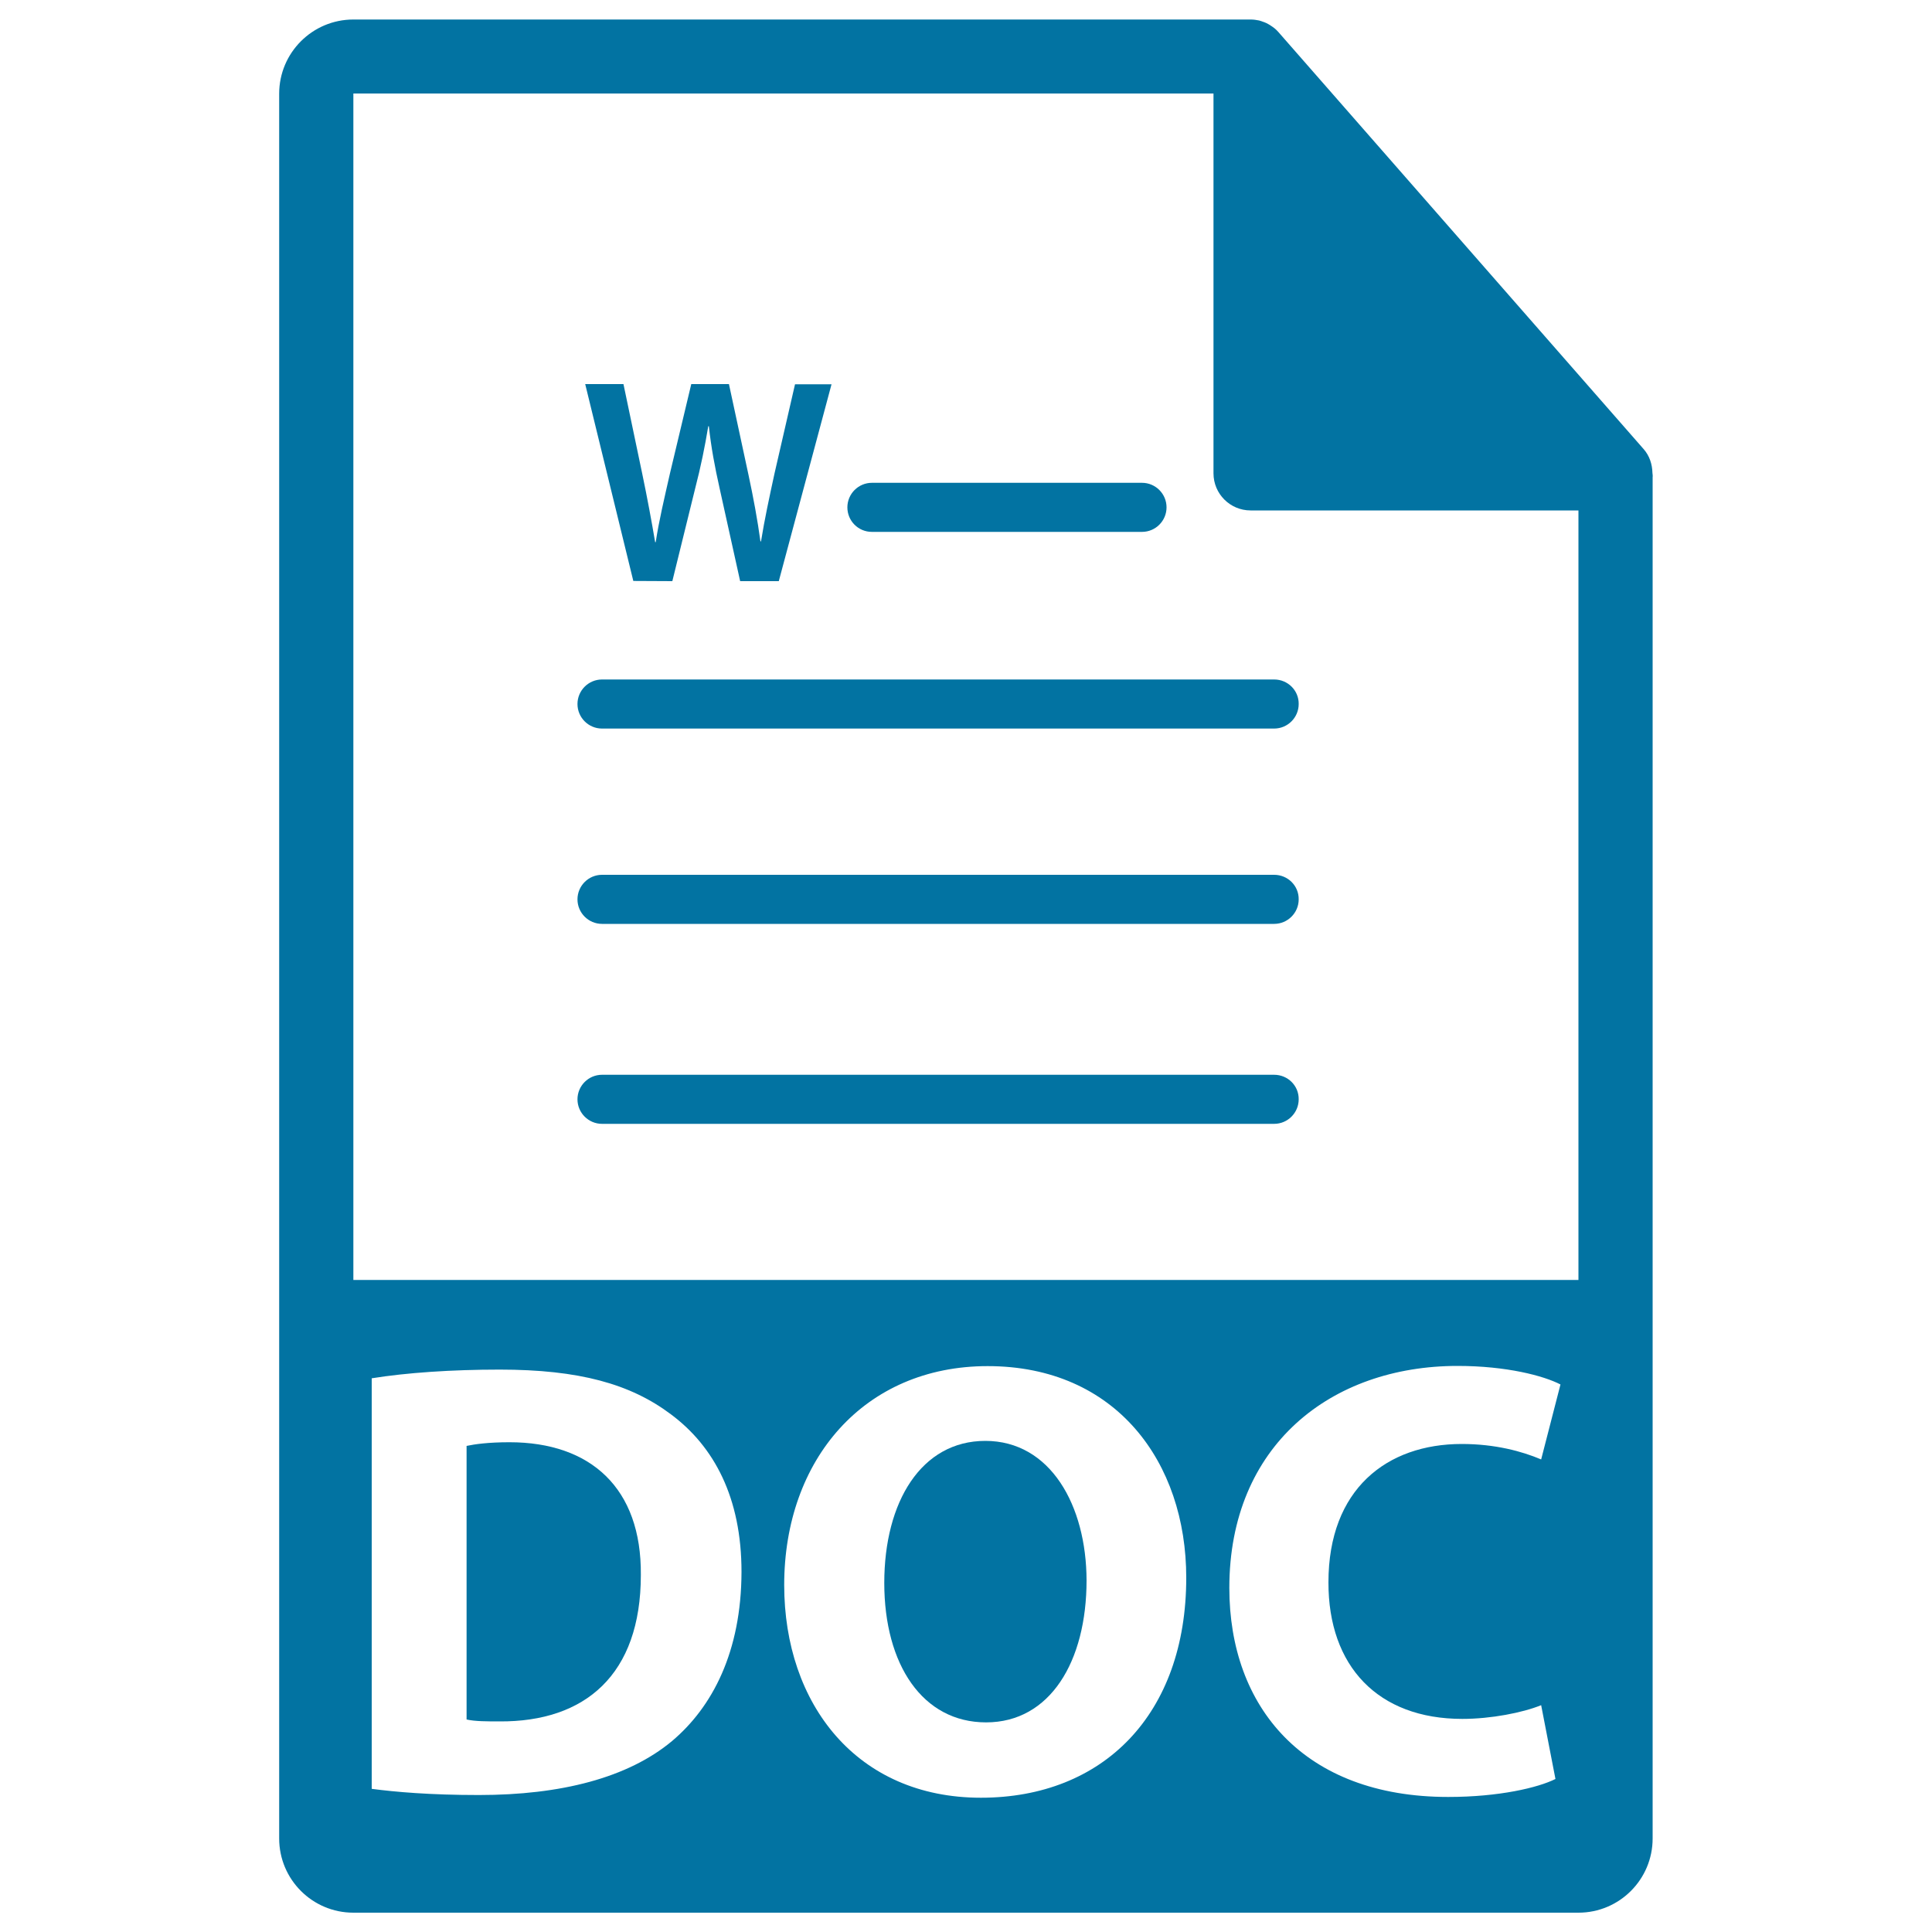
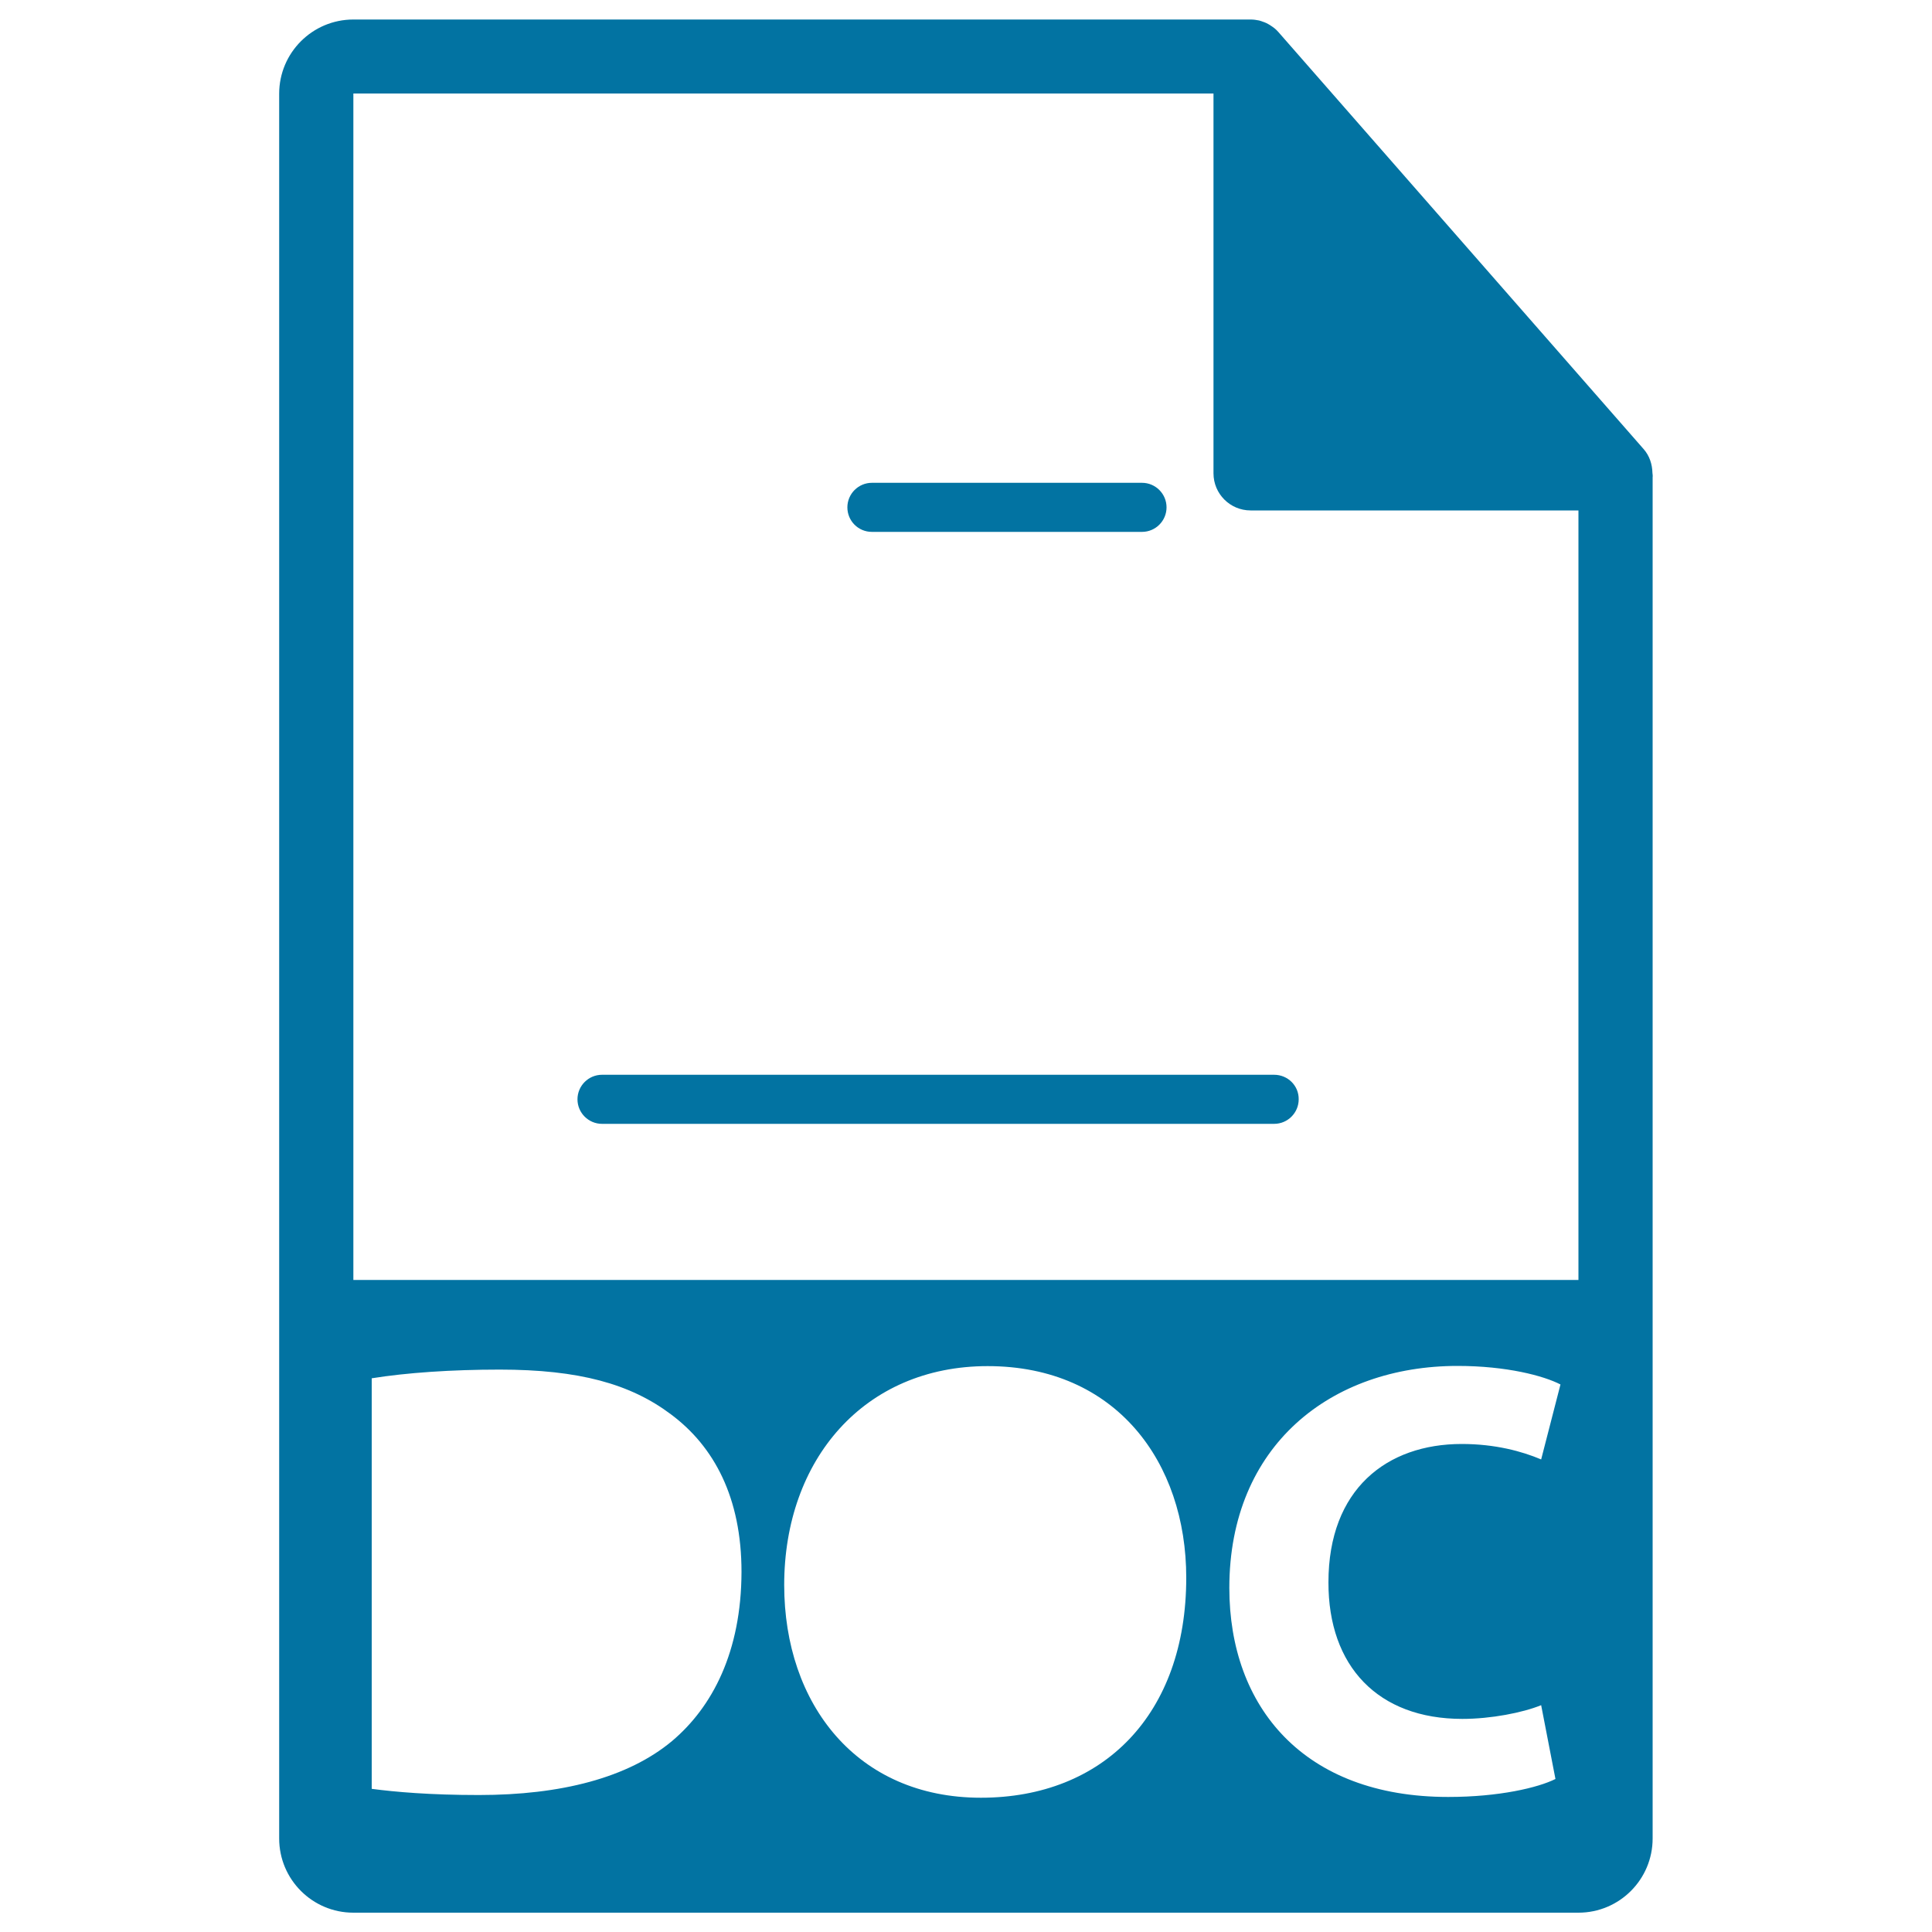
<svg xmlns="http://www.w3.org/2000/svg" viewBox="0 0 1000 1000" style="fill:#0273a2">
  <title>DOC File Format Symbol SVG icon</title>
  <g>
    <g>
-       <path d="M510,745.8c-33.1,0-52.3,31.5-52.3,73.5c0,42.4,19.9,72.2,52.7,72.2c33.1,0,52-31.5,52-73.5C562.3,779.2,543.7,745.8,510,745.8z" />
-       <path d="M263.7,746.5c-10.9,0-18,1-22.2,1.9V890c4.2,1,10.9,1,17,1c44.3,0.3,73.2-24.1,73.2-75.8C332.1,770.2,305.7,746.5,263.7,746.5z" />
      <path d="M855.3,244.8c-0.1-4.5-1.5-8.9-4.6-12.4l-189-215.8c0-0.1-0.1-0.1-0.1-0.1c-1.1-1.3-2.4-2.3-3.8-3.2c-0.4-0.3-0.8-0.5-1.3-0.8c-1.2-0.7-2.5-1.2-3.8-1.6c-0.4-0.1-0.7-0.2-1-0.3c-1.4-0.3-2.9-0.5-4.4-0.5H182.9c-21.2,0-38.4,17.2-38.4,38.4v903.1c0,21.2,17.2,38.4,38.4,38.4h634.1c21.2,0,38.4-17.2,38.4-38.4V247C855.5,246.3,855.4,245.6,855.3,244.8z M347.8,901.2c-22.8,19-57.5,27.9-99.9,27.9c-25.4,0-43.4-1.6-55.5-3.2V713.4c18-2.9,41.4-4.5,66.2-4.5c41.1,0,67.7,7.4,88.6,23.1c22.5,16.7,36.6,43.3,36.6,81.6C383.7,855,368.7,883.6,347.8,901.2z M507.7,930.5c-64.2,0-101.8-48.5-101.8-110.1c0-64.9,41.4-113.3,105.3-113.3c66.5,0,102.8,49.8,102.8,109.5C614,887.4,571,930.5,507.7,930.5z M756.9,889.7c14.8,0,31.2-3.2,40.8-7.1l7.4,38.2c-9,4.5-29.2,9.3-55.5,9.3c-74.8,0-113.3-46.6-113.3-108.2c0-73.8,52.7-114.9,118.1-114.9c25.4,0,44.6,5.1,53.3,9.6l-10,38.8c-9.9-4.2-23.8-8-41.1-8c-38.8,0-69,23.4-69,71.6C687.5,862.4,713.2,889.7,756.9,889.7z M182.9,662.5V48.4h445.2v196.6c0,10.6,8.6,19.2,19.2,19.2h169.7l0,398.3H182.9z" />
      <path d="M451.3,275.3h139.8c7,0,12.7-5.7,12.7-12.7c0-7-5.7-12.7-12.7-12.7H451.3c-7,0-12.7,5.7-12.7,12.7C438.6,269.6,444.2,275.3,451.3,275.3z" />
-       <path d="M659.5,351.7H311.6c-7,0-12.7,5.7-12.7,12.7c0,7,5.7,12.7,12.7,12.7h347.9c7,0,12.7-5.7,12.7-12.7C672.3,357.4,666.6,351.7,659.5,351.7z" />
-       <path d="M348,300.8l11.8-47.9c3-11.6,5-21.5,6.8-32.3h0.3c1.2,11,3,20.7,5.6,32.3l10.6,47.9h20l27.3-101.9h-18.9L400.9,245c-2.7,12.4-5.2,24-7,35.2h-0.3c-1.5-11-3.6-22.4-6.2-34.5l-10.1-46.9h-19.5l-11,46.1c-2.9,12.8-5.8,25-7.4,35.7h-0.3c-1.7-10.1-4.1-23.1-6.7-35.5l-9.7-46.3h-19.8l24.9,101.9L348,300.8L348,300.8z" />
-       <path d="M659.5,452.8H311.6c-7,0-12.7,5.7-12.7,12.7c0,7,5.7,12.7,12.7,12.7h347.9c7,0,12.7-5.7,12.7-12.7C672.3,458.5,666.6,452.8,659.5,452.8z" />
      <path d="M659.5,556.3H311.6c-7,0-12.7,5.7-12.7,12.7c0,7,5.7,12.7,12.7,12.7h347.9c7,0,12.7-5.7,12.7-12.7C672.3,562,666.6,556.3,659.5,556.3z" />
    </g>
  </g>
</svg>